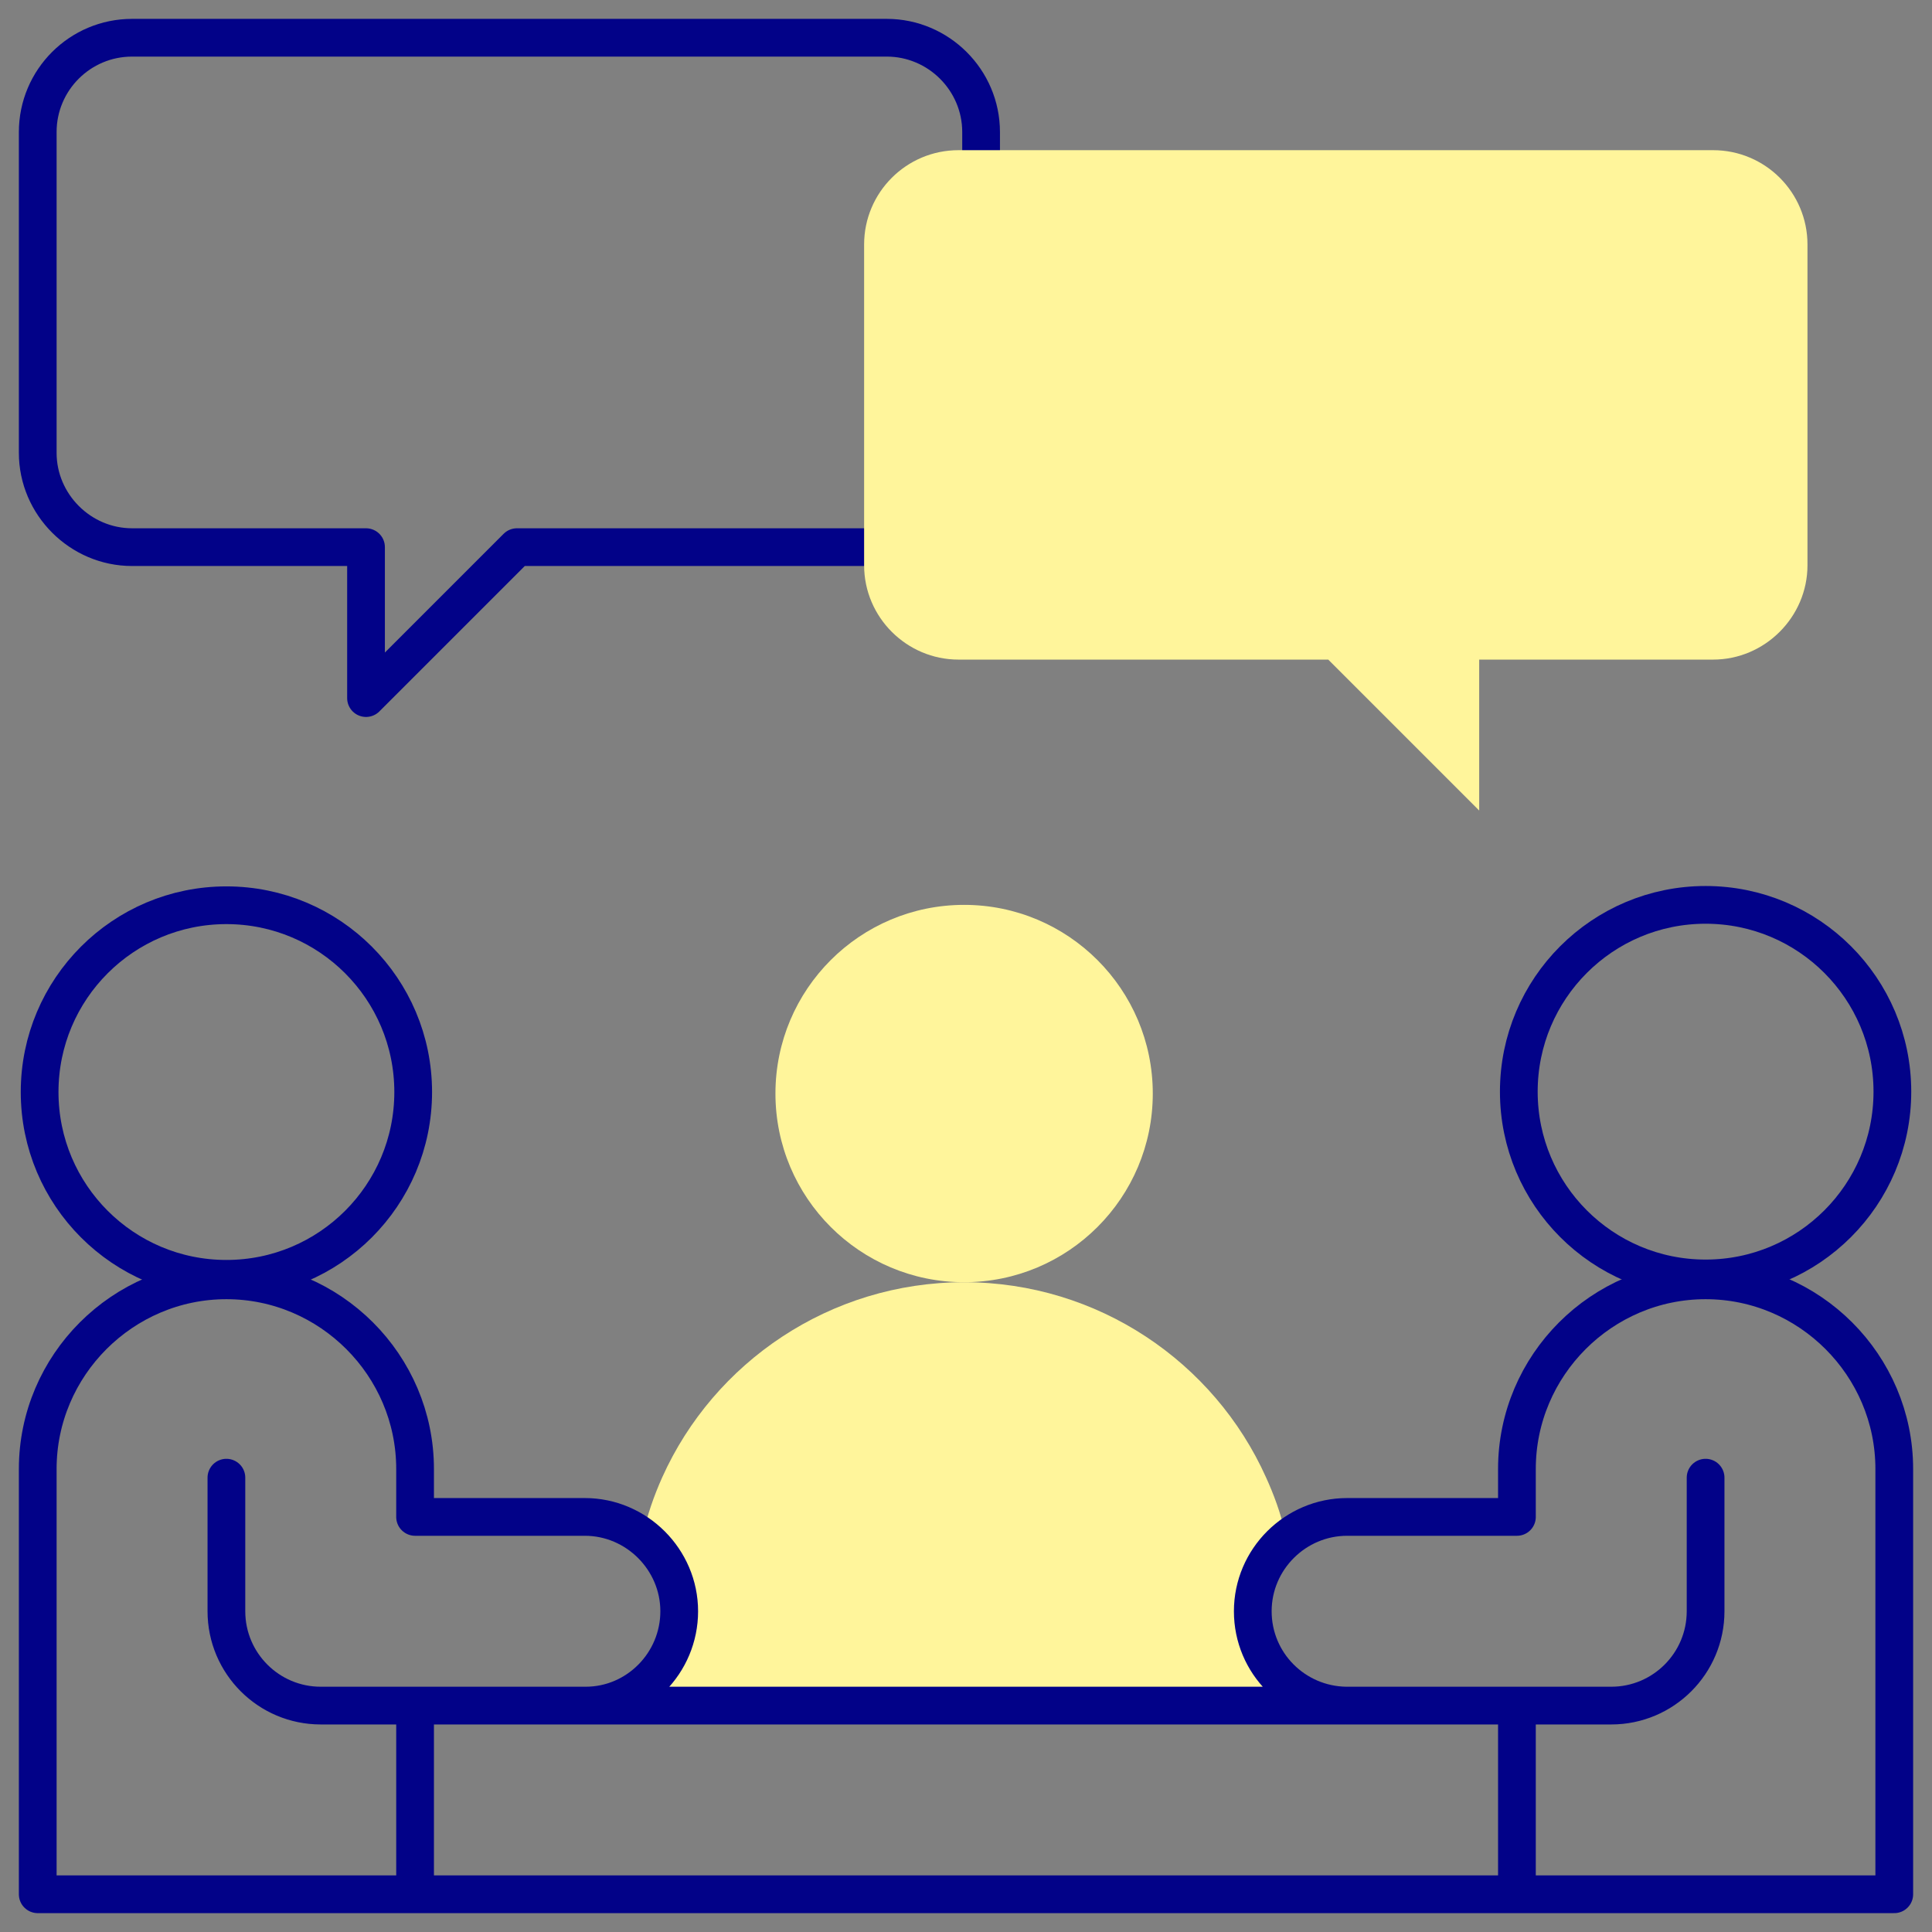
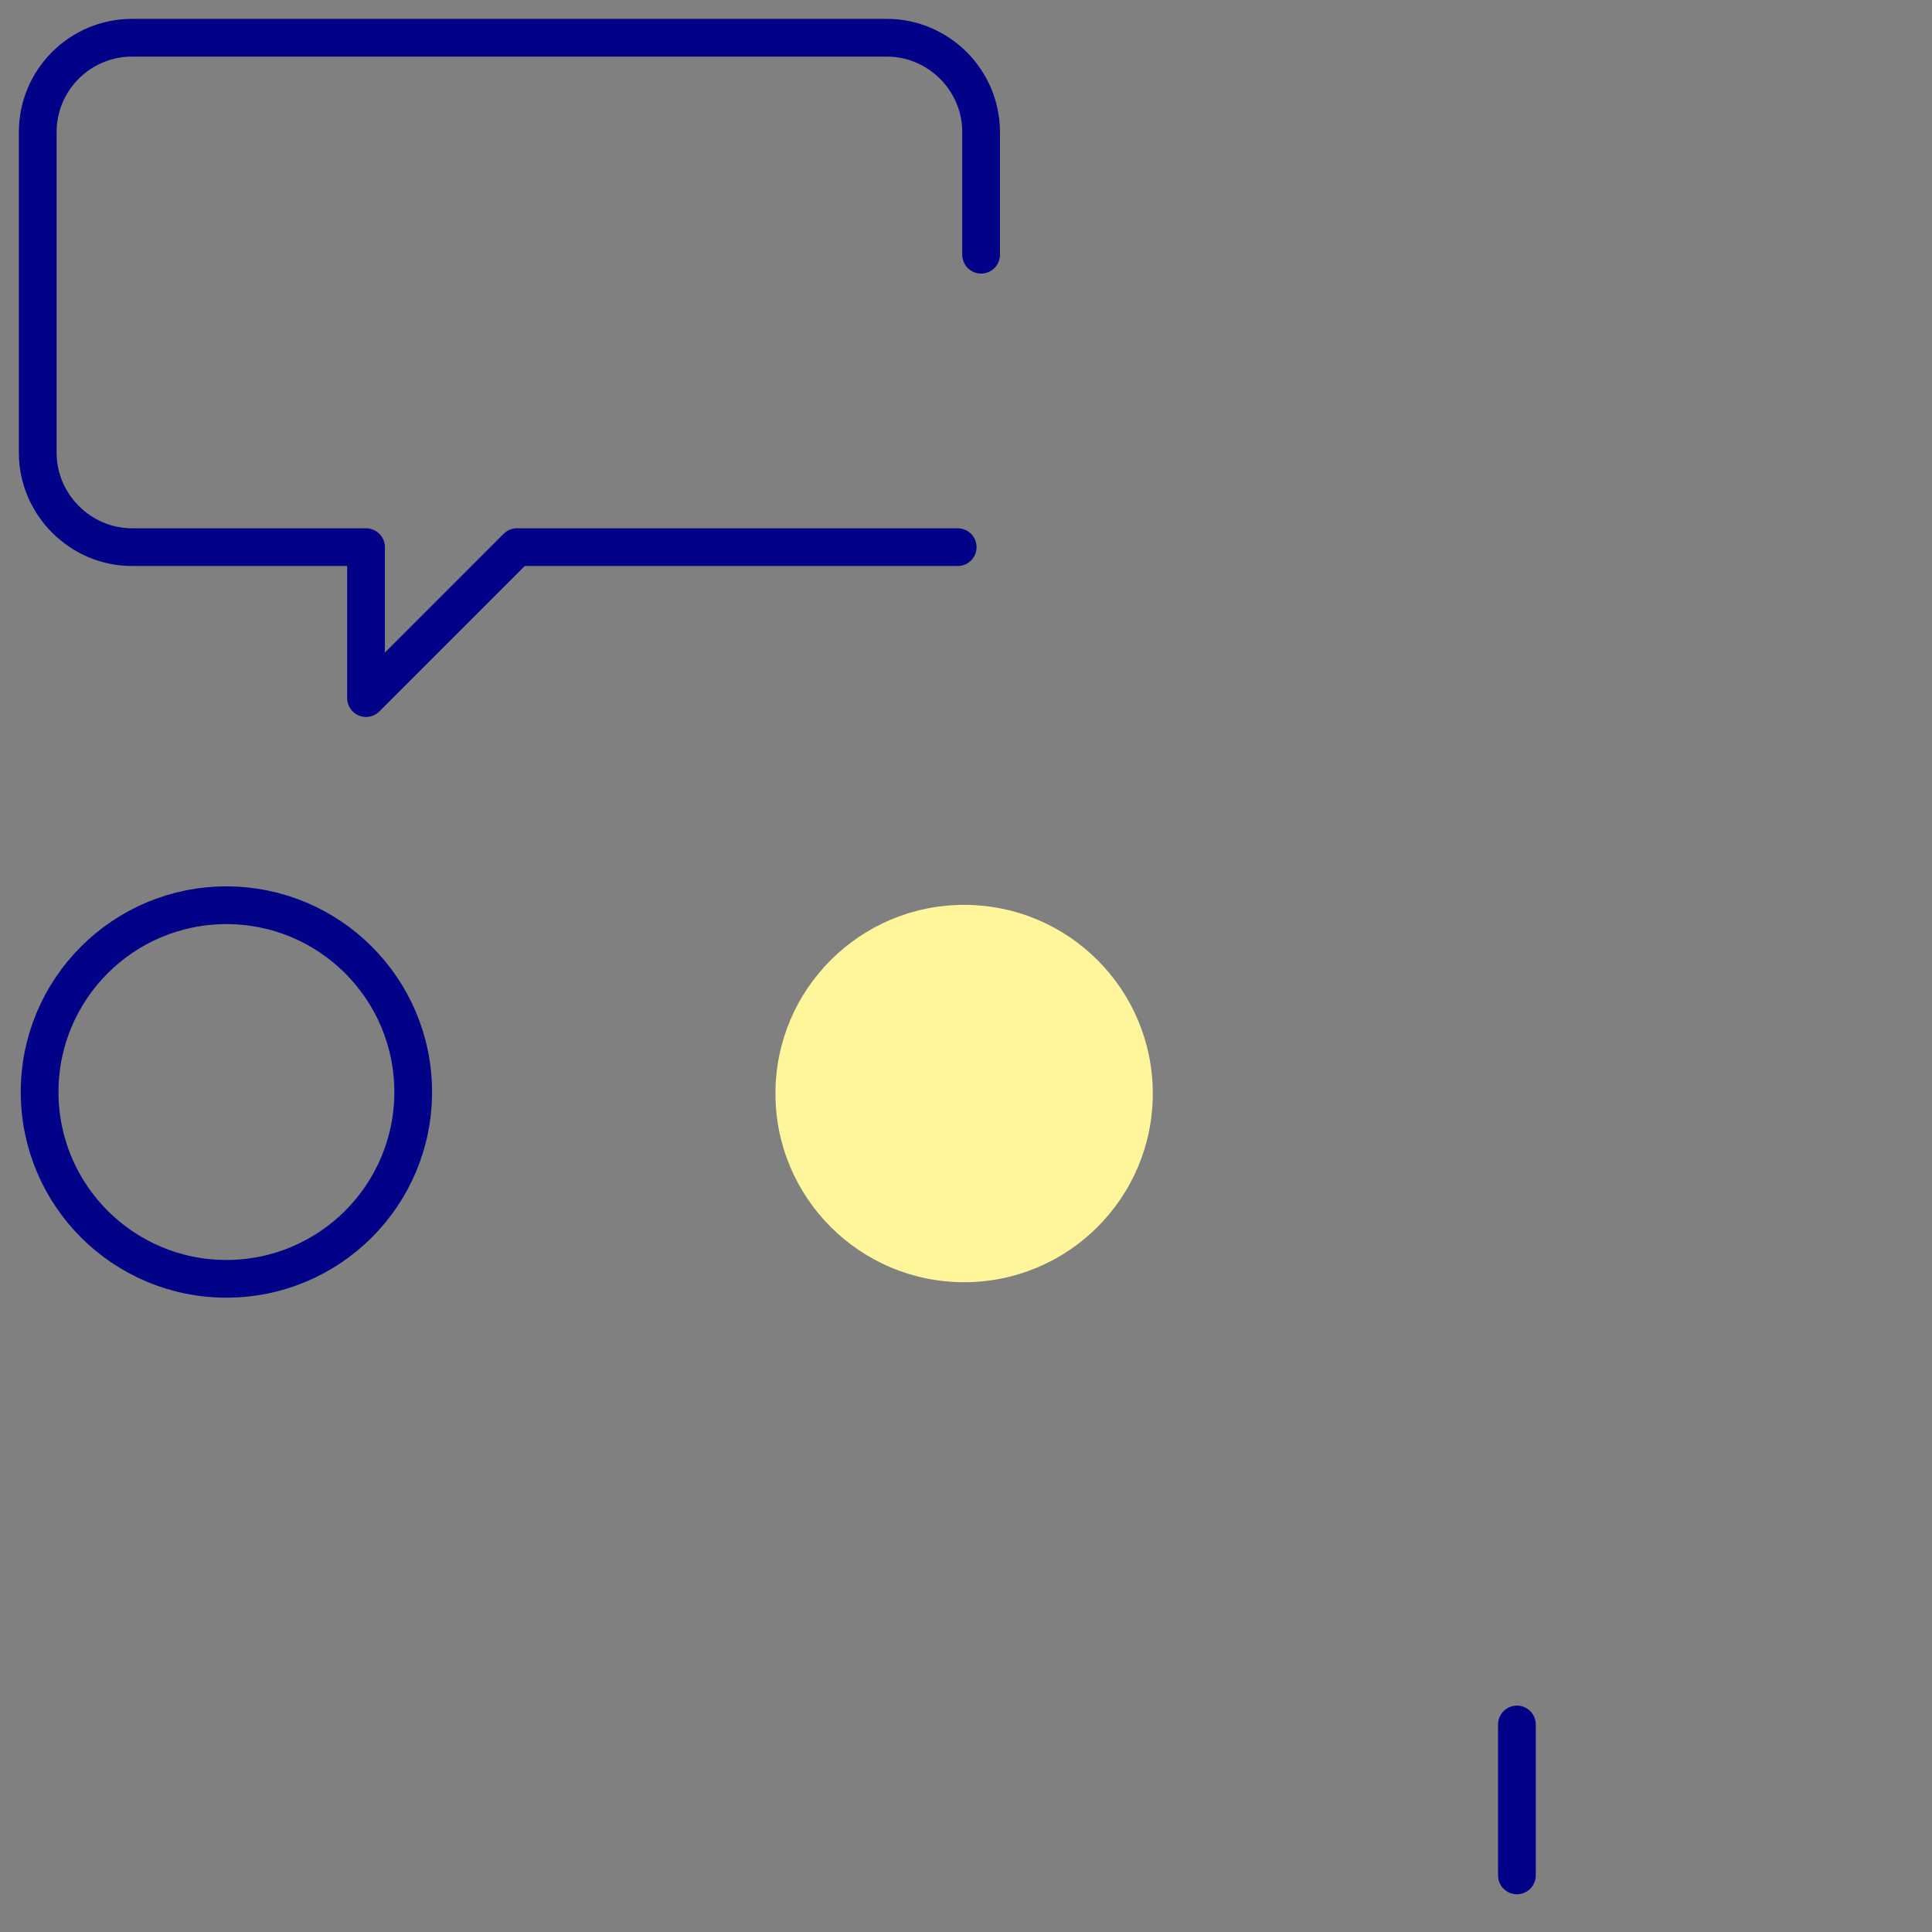
<svg xmlns="http://www.w3.org/2000/svg" id="Capa_1" version="1.1" viewBox="0 0 512 512">
  <rect x="0" y="0" width="512" height="512" fill="#808080" stroke="none" />
  <defs>
    <style> .st0 { fill-rule: evenodd; } .st0, .st1 { fill: #fff59b; } .st2 { fill: none; stroke: #020288; stroke-linecap: round; stroke-linejoin: round; stroke-width: 10px; } </style>
  </defs>
  <g>
    <circle class="st1" cx="255.5" cy="289.8" r="50" />
-     <path class="st0" d="M170.3,407.2c5.9,4.6,9.7,11.7,9.7,19.8,0,13.7-11.2,24.9-24.8,25h201.5c-13.6-.2-24.7-11.4-24.7-25s3.3-14.1,8.5-18.7v-2.5c-1.2-5-2.9-9.7-5-14.3-13.7-30.5-44.5-51.7-80-51.7s-66.3,21.2-80,51.7c-2.2,4.9-4,10.1-5.2,15.5v.2h0Z" />
  </g>
  <g>
    <g>
      <circle class="st2" cx="60" cy="289.4" r="49.5" />
-       <circle class="st2" cx="452" cy="289.3" r="49.5" />
-       <line class="st2" x1="110" y1="457" x2="110" y2="497" />
      <line class="st2" x1="402" y1="457" x2="402" y2="497" />
-       <path class="st2" d="M60,391.6v35.4c0,13.8,11.2,25,25,25h342c13.8,0,25-11.2,25-25v-35.4M155.2,452c13.7,0,24.8-11.3,24.8-25s-11.3-25-25-25h-45v-12.7c0-27.5-22.5-50-50-50s-50,22.5-50,50v112.7h492v-112.7c0-27.5-22.5-50-50-50s-50,22.5-50,50v12.7h-45c-13.7,0-25,11.2-25,25s11.1,24.8,24.7,25" />
    </g>
    <path class="st2" d="M260,67.5v-32.5c0-13.8-11.3-25-25-25H35c-13.8,0-25,11.2-25,25v85c0,13.7,11.3,25,25,25h62v40l40-40h116.8" />
  </g>
-   <path class="st0" d="M454,174.8h-62v40l-40-40h-98c-13.7,0-25-11.2-25-25v-85c0-13.8,11.2-25,25-25h200c13.8,0,25,11.2,25,25v85c0,13.7-11.3,25-25,25Z" />
</svg>